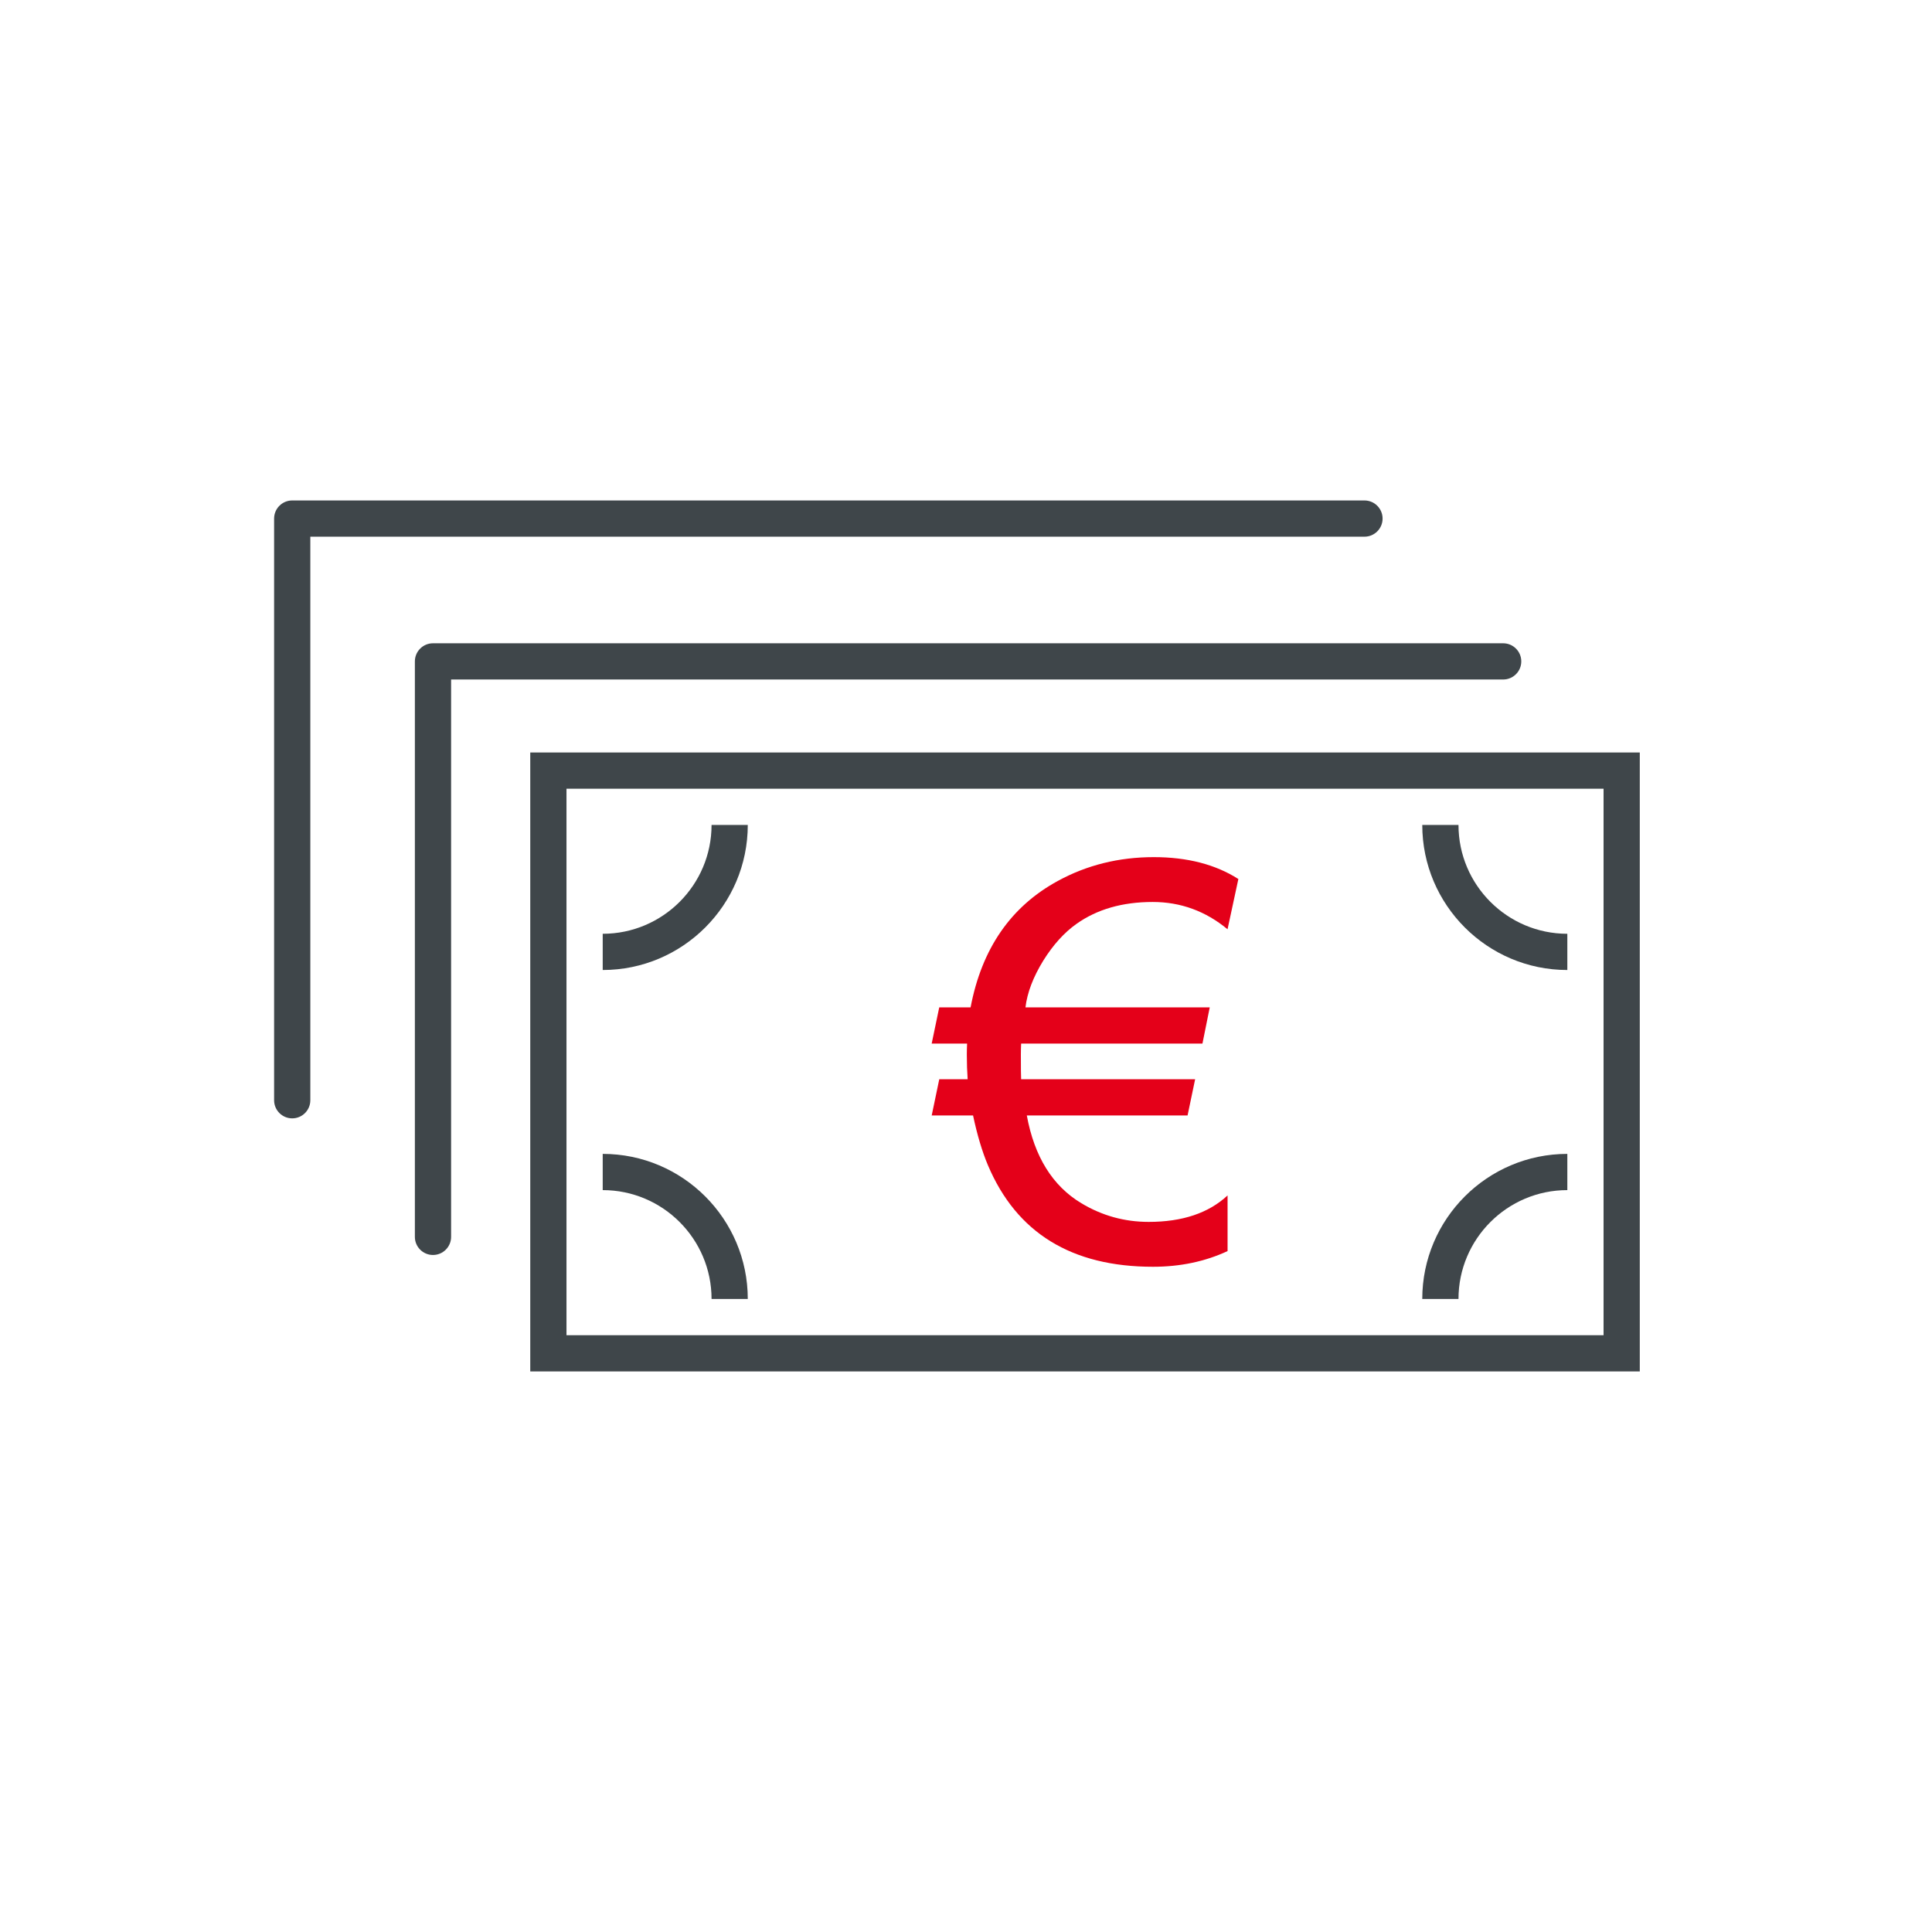
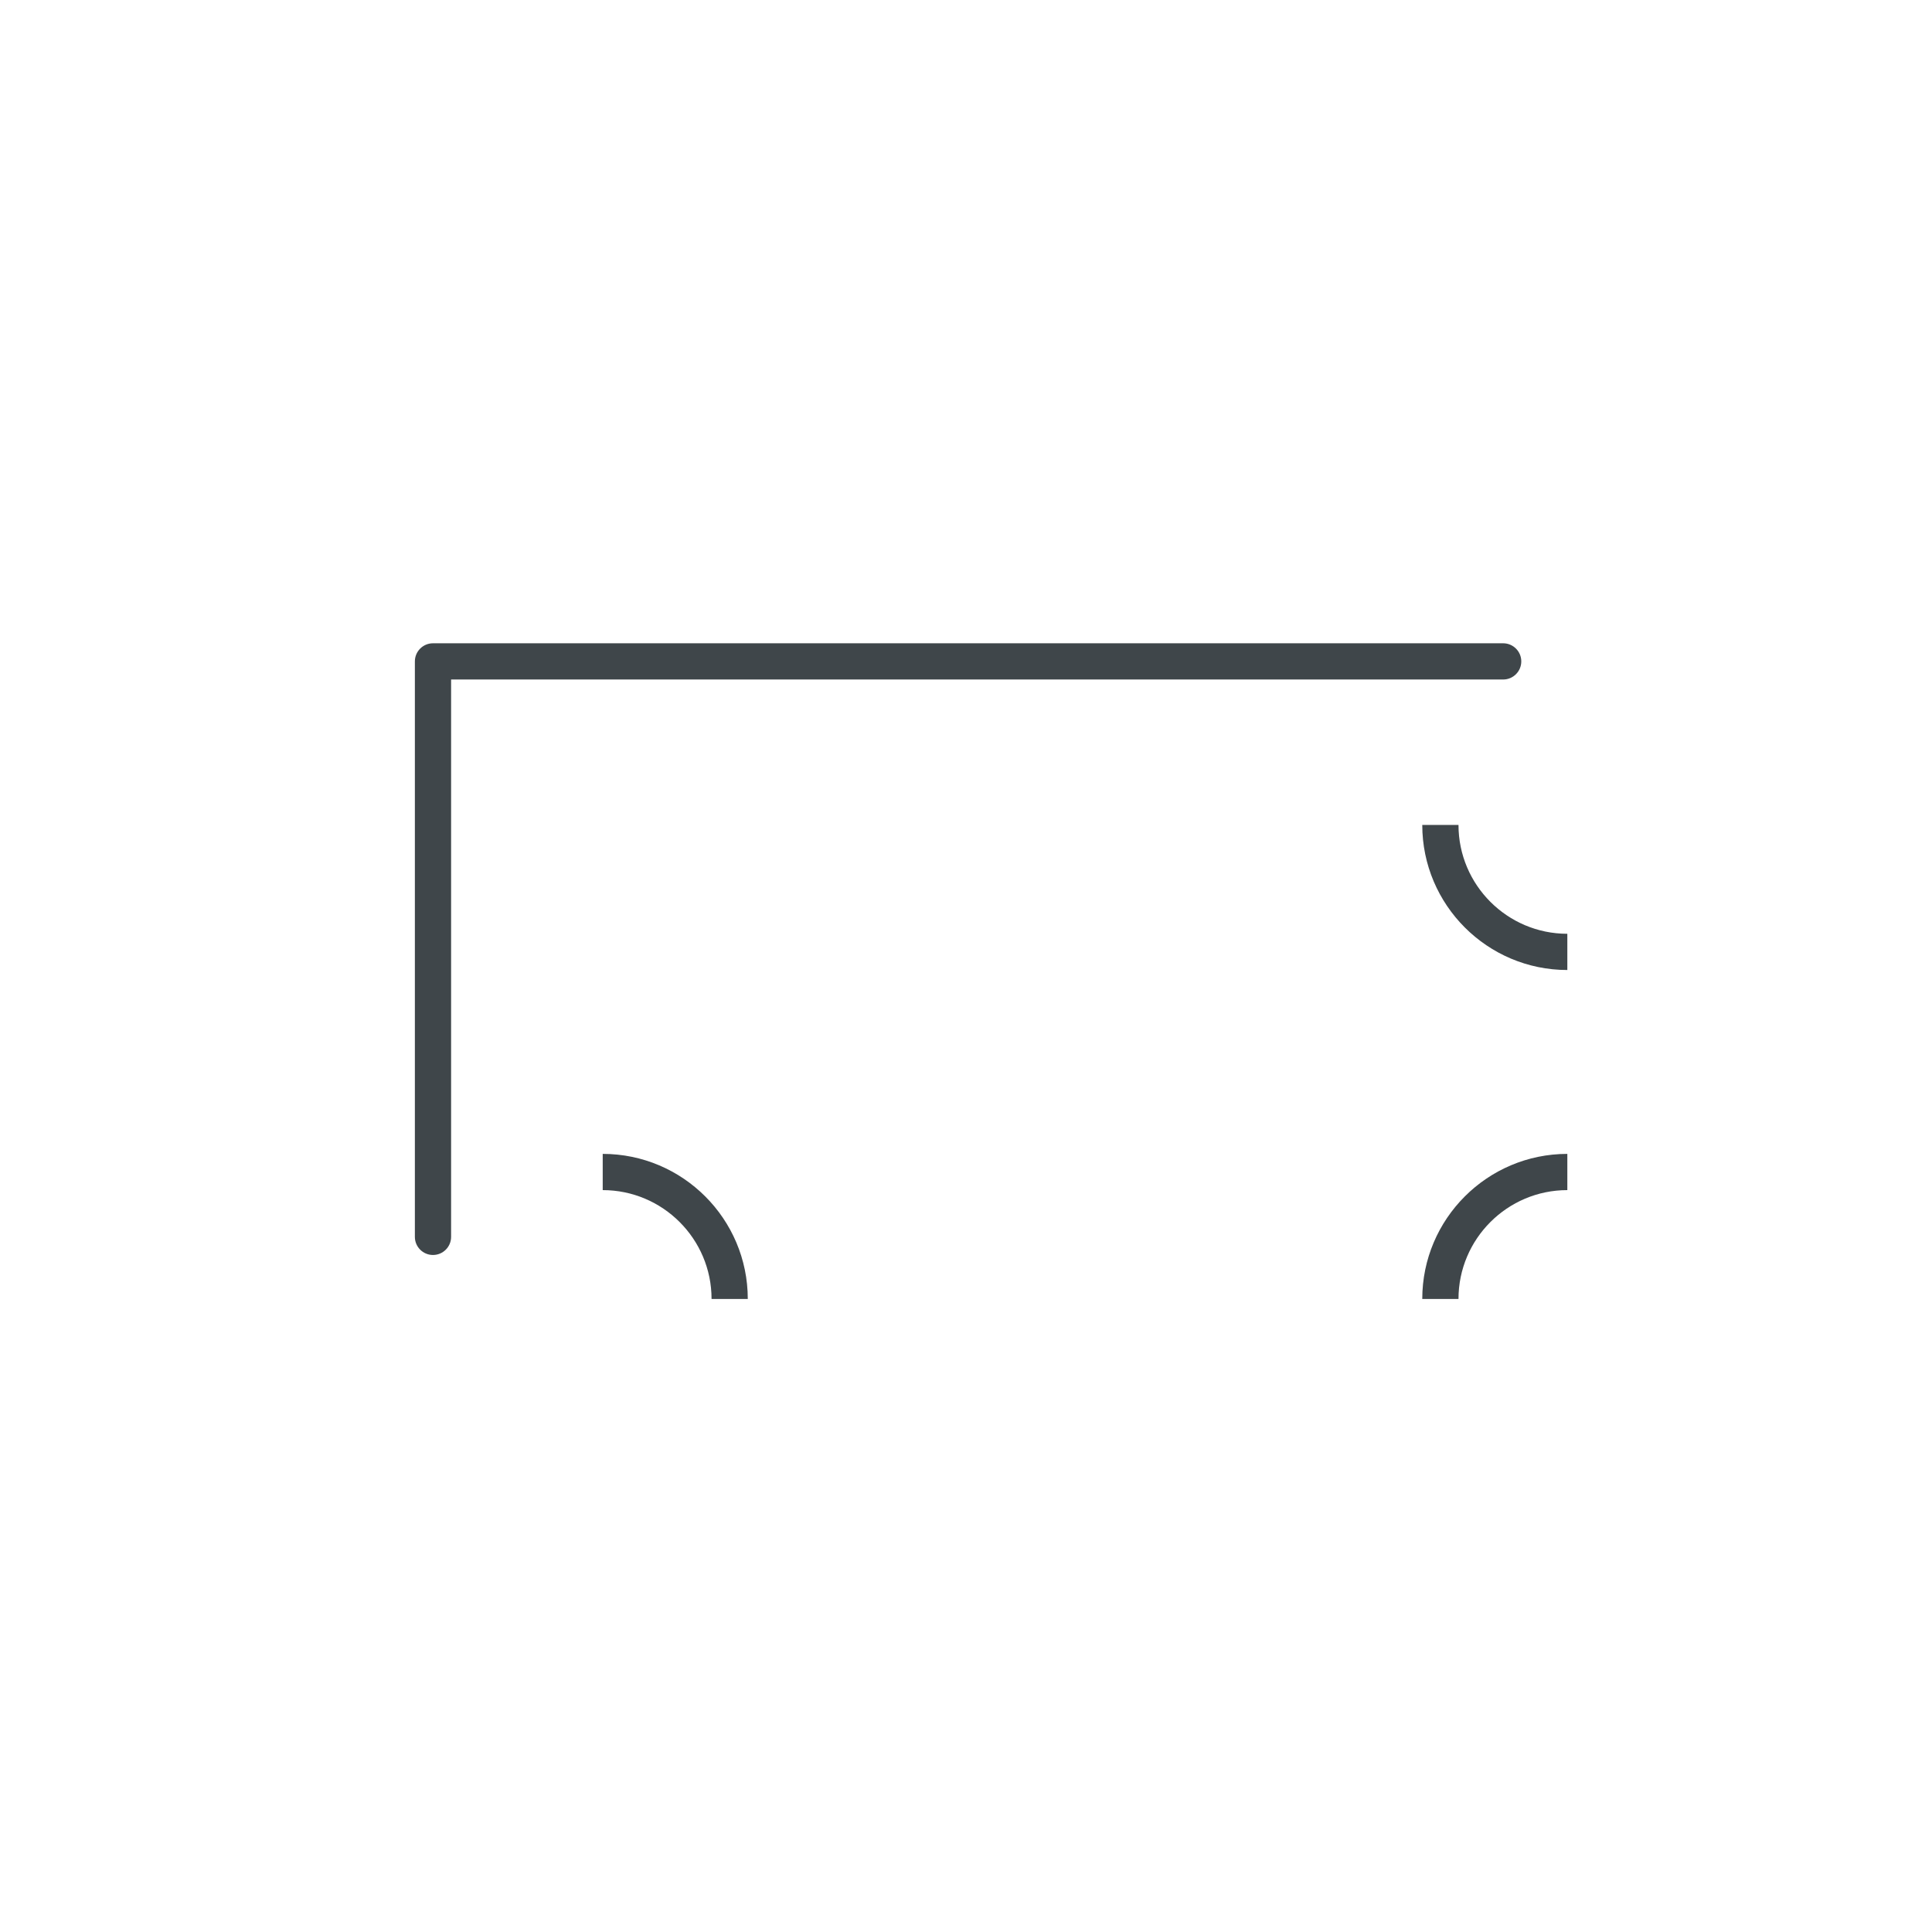
<svg xmlns="http://www.w3.org/2000/svg" version="1.1" x="0px" y="0px" viewBox="0 0 80 80" enable-background="new 0 0 80 80" xml:space="preserve">
  <g id="Ebene_2" display="none">
-     <rect x="12.1" y="12.1" display="inline" fill="none" stroke="#1D1D1B" stroke-width="0.25" stroke-miterlimit="10" width="55.8" height="55.8" />
    <rect display="inline" fill="none" stroke="#1D1D1B" stroke-width="0.25" stroke-miterlimit="10" width="80" height="80" />
  </g>
  <g id="Ebene_1">
    <g>
-       <path fill="#3F464A" d="M66.4,32.659v22.629H23.457V32.659H66.4 M67.9,31.159H21.957v25.629H67.9V31.159L67.9,31.159z" />
      <g>
        <path fill="#3F464A" d="M17.929,51.966c-0.414,0-0.75-0.336-0.75-0.75V27.387c0-0.414,0.336-0.75,0.75-0.75h44.314     c0.414,0,0.75,0.336,0.75,0.75s-0.336,0.75-0.75,0.75H18.679v23.079C18.679,51.63,18.343,51.966,17.929,51.966z" />
      </g>
      <g>
-         <path fill="#3F464A" d="M12.1,46.309c-0.414,0-0.75-0.336-0.75-0.75V21.473c0-0.414,0.336-0.75,0.75-0.75h44.4     c0.414,0,0.75,0.336,0.75,0.75s-0.336,0.75-0.75,0.75H12.85v23.335C12.85,45.973,12.514,46.309,12.1,46.309z" />
-       </g>
+         </g>
      <g>
-         <path fill="#E40019" d="M47.731,37.349c-1.253,0-2.305,0.302-3.155,0.906c-0.507,0.358-0.966,0.865-1.376,1.522     c-0.418,0.679-0.664,1.324-0.738,1.936h7.631l-0.302,1.499h-7.508c-0.007,0.157-0.011,0.306-0.011,0.448     c0,0.574,0.004,0.917,0.011,1.029h7.205l-0.313,1.499h-6.657c0.313,1.708,1.067,2.92,2.26,3.636     c0.858,0.515,1.786,0.772,2.786,0.772c1.395,0,2.484-0.365,3.267-1.096v2.305c-0.932,0.433-1.962,0.649-3.088,0.649     c-3.371,0-5.65-1.402-6.836-4.207c-0.239-0.567-0.444-1.253-0.615-2.059h-1.712l0.313-1.499h1.175     c-0.022-0.313-0.034-0.653-0.034-1.018c0-0.149,0.004-0.302,0.011-0.459h-1.466l0.313-1.499h1.298     c0.462-2.432,1.667-4.177,3.614-5.236c1.201-0.656,2.525-0.985,3.972-0.985c1.387,0,2.555,0.302,3.502,0.906l-0.448,2.081     C49.921,37.726,48.887,37.349,47.731,37.349z" />
-       </g>
+         </g>
      <g>
-         <path fill="#3F464A" d="M24.957,40.166v-1.5c2.485,0,4.507-2.022,4.507-4.507h1.5C30.964,37.471,28.27,40.166,24.957,40.166z" />
-       </g>
+         </g>
      <g>
        <path fill="#3F464A" d="M30.964,53.787h-1.5c0-2.485-2.022-4.507-4.507-4.507v-1.5C28.27,47.78,30.964,50.475,30.964,53.787z" />
      </g>
      <g>
        <path fill="#3F464A" d="M64.9,40.166c-3.312,0-6.007-2.695-6.007-6.007h1.5c0,2.485,2.022,4.507,4.507,4.507V40.166z" />
      </g>
      <g>
        <path fill="#3F464A" d="M60.393,53.787h-1.5c0-3.312,2.695-6.007,6.007-6.007v1.5C62.415,49.28,60.393,51.302,60.393,53.787z" />
      </g>
    </g>
  </g>
</svg>